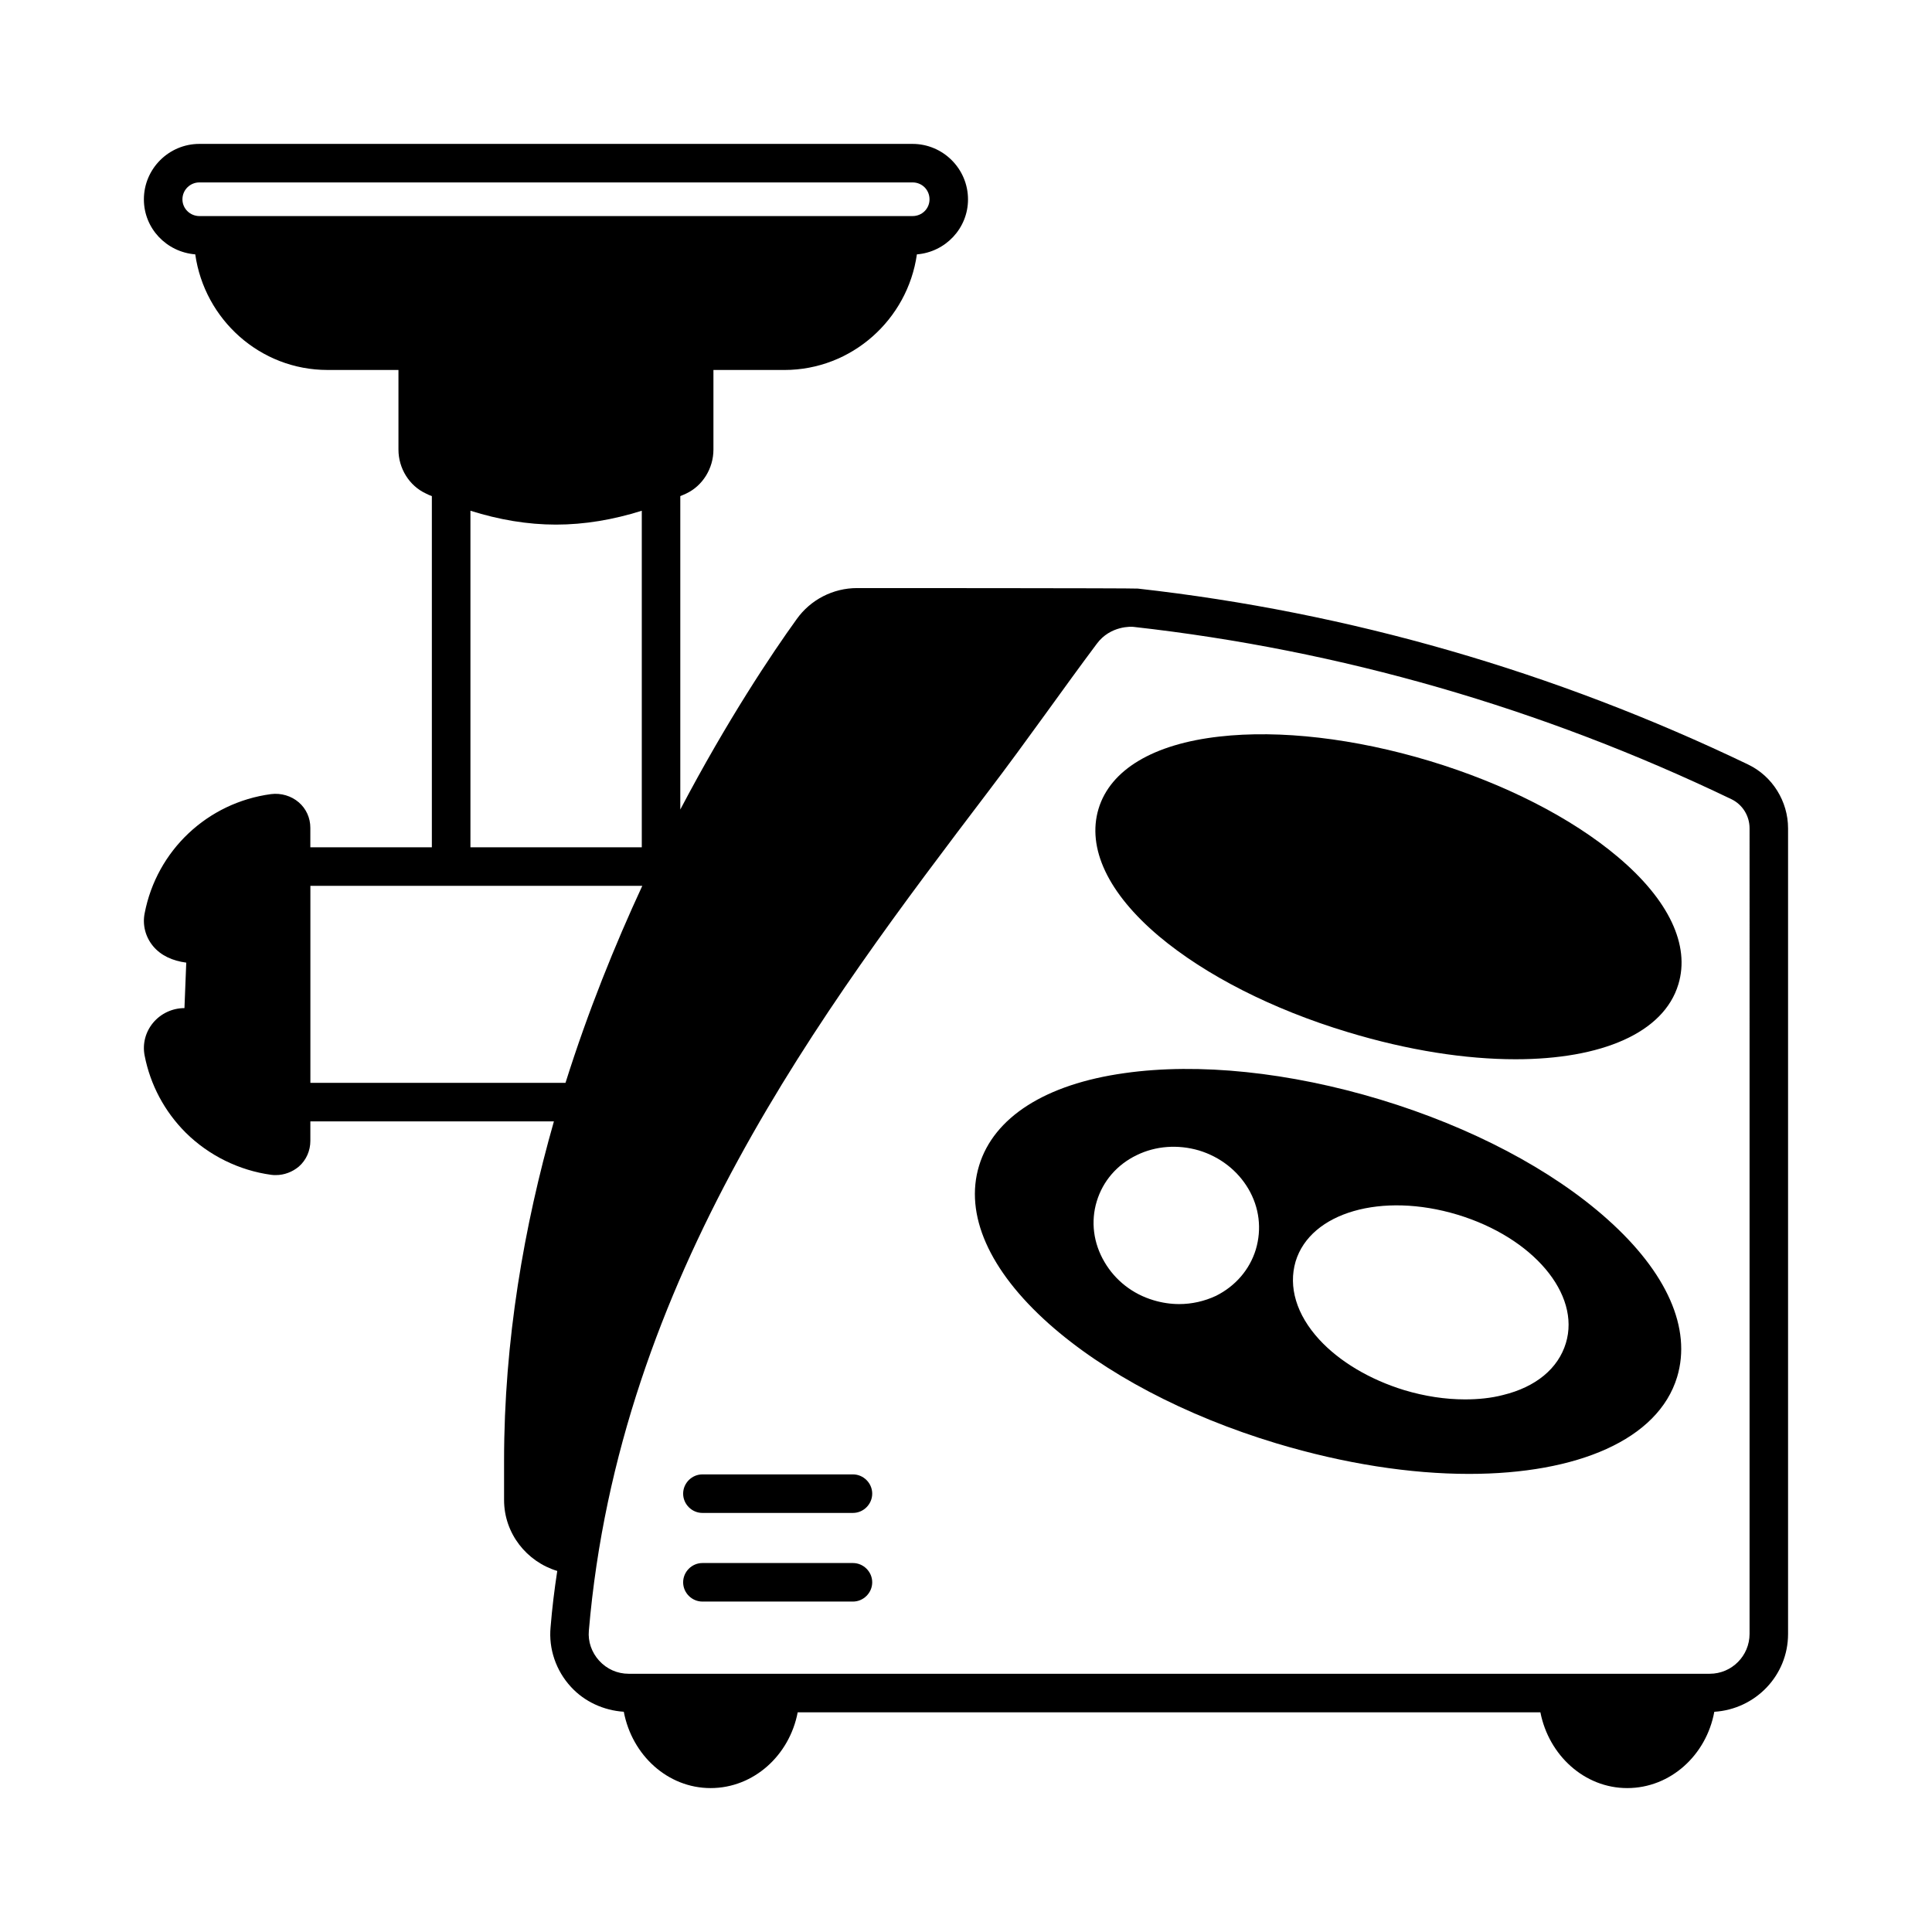
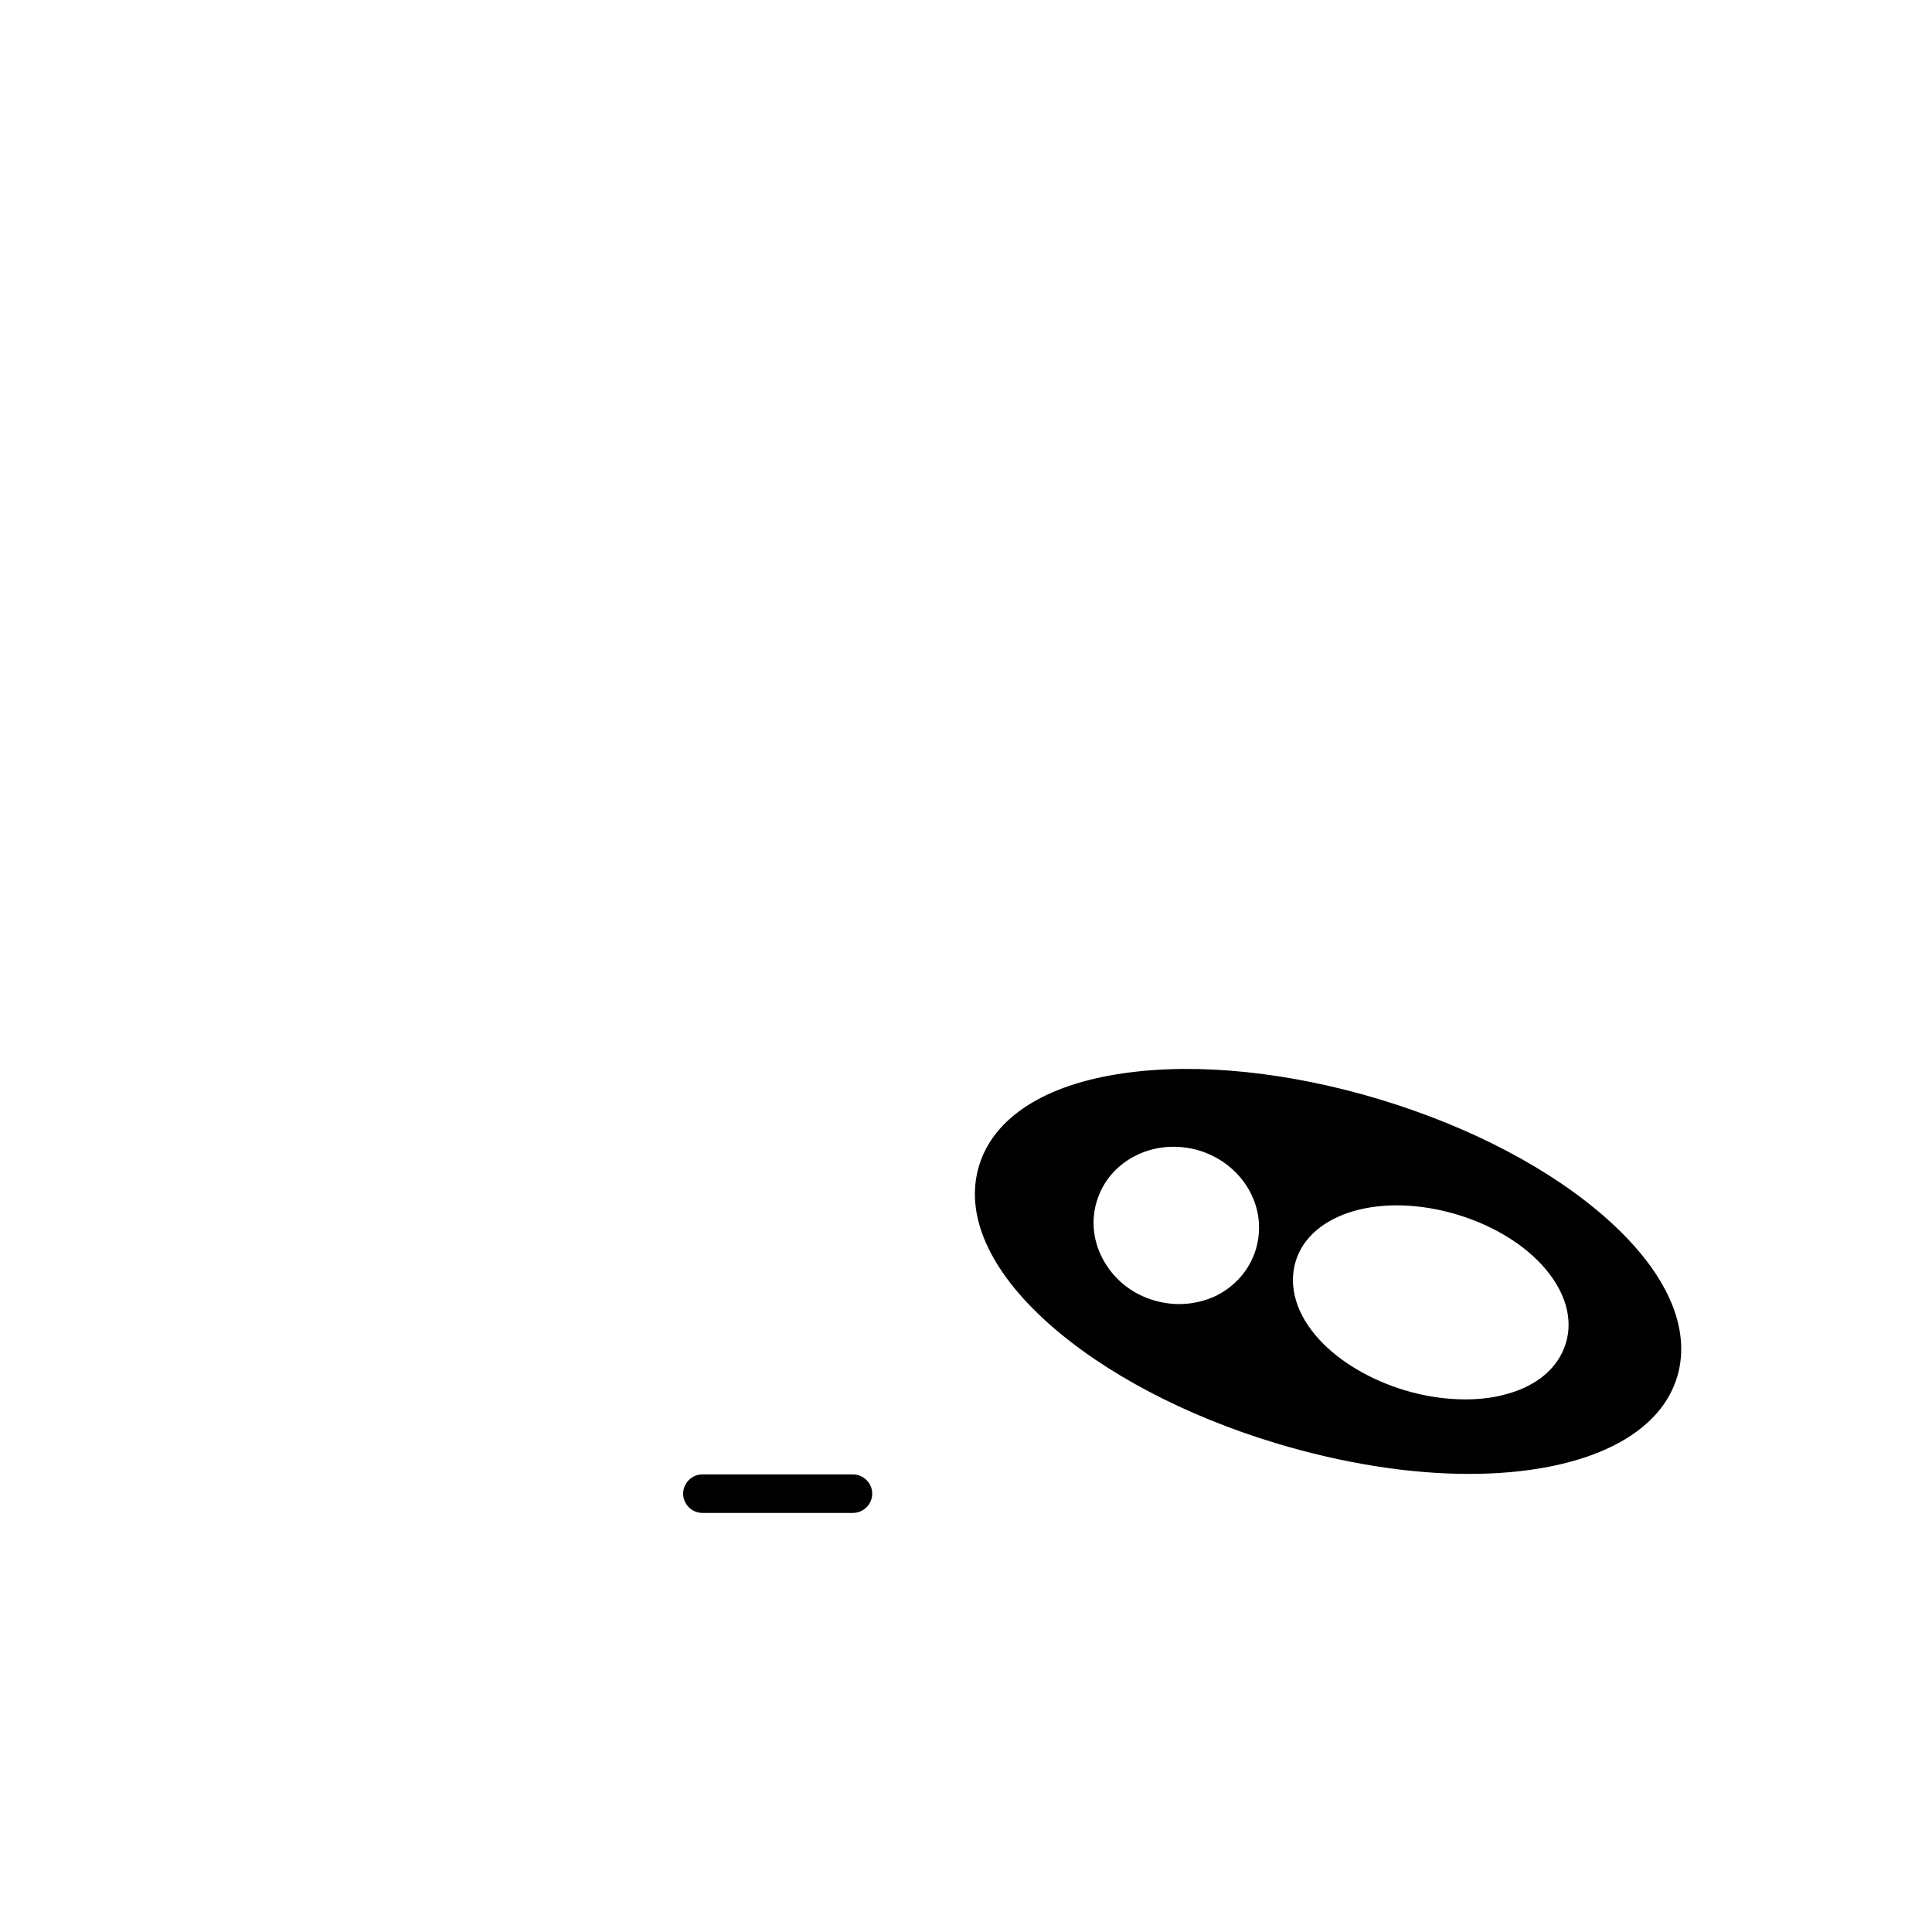
<svg xmlns="http://www.w3.org/2000/svg" fill="#000000" width="800px" height="800px" version="1.1" viewBox="144 144 512 512">
  <g>
-     <path d="m607.31 346.62c-51.336-24.645-105.73-40.371-161.77-46.637-0.887-0.137-74.414-0.137-74.414-0.137-6.332 0-12.324 3.062-16 8.238-6.535 9.055-18.383 26.758-30.84 50.449v-83.059c0.477-0.203 1.02-0.41 1.566-0.68 4.356-2.043 7.215-6.672 7.215-11.641v-21.105h18.789c17.906 0 32.68-13.414 35.129-30.637 7.559-0.613 13.547-6.875 13.547-14.57 0-8.102-6.606-14.707-14.707-14.707h-188.99c-8.102 0-14.703 6.602-14.703 14.703 0 7.695 5.988 13.957 13.613 14.57 2.449 17.227 17.156 30.637 35.062 30.637h18.789v21.105c0 4.969 2.859 9.602 7.285 11.641 0.477 0.273 1.02 0.477 1.566 0.68v93.07h-32.203v-5.176c0-2.586-1.09-5.039-3.062-6.738-1.973-1.703-4.699-2.519-7.352-2.18-16.816 2.246-30.297 14.91-33.496 31.59-0.613 3.062 0.203 6.262 2.246 8.715 2.043 2.449 5.106 3.879 8.781 4.356l-0.477 12.051c-3.199 0-6.262 1.43-8.305 3.879-2.043 2.449-2.859 5.652-2.246 8.715 1.496 7.691 5.242 14.773 10.895 20.426 6.129 6.059 14.16 10.008 22.672 11.164 0.41 0.066 0.816 0.066 1.227 0.066 2.18 0 4.356-0.816 6.059-2.246 1.973-1.703 3.062-4.223 3.062-6.809v-5.176h64.543c-7.898 27.711-13.207 58.074-13.207 89.867v10.484c0 8.852 5.992 16.34 14.094 18.789-0.75 4.902-1.363 9.871-1.77 14.91-0.543 5.719 1.43 11.508 5.379 15.797 3.609 3.949 8.715 6.262 14.023 6.606 2.176 11.516 11.637 20.23 23.008 20.23 11.371 0 20.902-8.645 23.078-20.086h196.82c2.246 11.438 11.711 20.086 23.012 20.086 11.438 0 20.969-8.715 23.078-20.219 10.898-0.684 19.547-9.602 19.547-20.633v-213.5c0-7.148-4.152-13.82-10.555-16.887zm-410.47-145.36c-2.449 0-4.492-1.973-4.492-4.426 0-2.519 2.043-4.492 4.492-4.492h189c2.519 0 4.492 1.973 4.492 4.492 0 2.449-1.973 4.426-4.492 4.426zm117.24 78.09v89.188h-45.41v-89.188c7.559 2.383 15.113 3.676 22.672 3.676 7.555 0 15.18-1.293 22.738-3.676zm-20.219 151.62h-67.605v-52.219h87.961c-7.285 15.727-14.367 33.223-20.355 52.219zm313.79 146.04c0 5.785-4.699 10.555-10.555 10.555h-286.49c-2.996 0-5.785-1.227-7.828-3.473-1.973-2.18-2.996-5.039-2.723-7.965 7.965-93.477 62.16-164.83 105.73-222.22 10.621-13.957 20.086-27.574 28.867-39.285 3.609-4.902 9.328-4.562 9.734-4.492 54.875 6.129 108.18 21.516 158.5 45.684 2.926 1.43 4.766 4.426 4.766 7.691z" />
-     <path d="m572.79 371.13c-12.324-10.418-30.094-19.473-49.906-25.461-19.879-5.992-39.691-8.305-55.758-6.469-17.496 1.973-28.867 8.781-32 19.133-3.133 10.418 2.519 22.398 16 33.77 12.324 10.348 30.094 19.402 49.973 25.395 16.137 4.902 31.387 7.215 44.527 7.215 22.738 0 39.285-6.945 43.164-19.879 3.129-10.352-2.519-22.336-16-33.703z" />
-     <path d="m570 467.13c-14.773-13.207-36.152-24.441-60.184-31.727-24.102-7.285-48.203-9.805-67.809-7.012-20.969 2.926-34.652 11.711-38.535 24.508-3.949 12.938 2.656 27.777 18.449 41.871 14.773 13.141 36.152 24.441 60.32 31.727 18.109 5.445 35.605 8.102 51.062 8.102 28.664 0 50.109-9.055 55.148-25.668 3.879-12.867-2.656-27.707-18.453-41.801zm-53.852 45.273c-9.121-2.793-17.156-7.559-22.535-13.414-6.059-6.606-8.238-13.957-6.262-20.695 3.949-13.004 22.809-18.449 42.891-12.391 20.016 6.059 32.68 21.039 28.73 34.043-2.043 6.738-7.965 11.641-16.68 13.754-3.133 0.816-6.535 1.156-10.078 1.156-5.176-0.004-10.621-0.82-16.066-2.453zm-39.352-37.242c-1.633 5.309-5.379 9.668-10.555 12.254-3.062 1.43-6.398 2.18-9.734 2.18-2.246 0-4.562-0.34-6.809-1.02-5.516-1.633-10.145-5.242-13.004-10.145-2.926-4.969-3.676-10.688-2.043-16.066 1.633-5.379 5.379-9.734 10.621-12.254 5.039-2.449 10.895-2.859 16.477-1.227 5.582 1.703 10.211 5.309 13.07 10.145 2.93 4.969 3.609 10.688 1.977 16.133z" />
-     <path d="m370.04 558.22h-39.895c-2.793 0-5.106 2.316-5.106 5.106 0 2.793 2.316 5.106 5.106 5.106h39.895c2.793 0 5.106-2.316 5.106-5.106 0-2.793-2.316-5.106-5.106-5.106z" />
+     <path d="m570 467.13c-14.773-13.207-36.152-24.441-60.184-31.727-24.102-7.285-48.203-9.805-67.809-7.012-20.969 2.926-34.652 11.711-38.535 24.508-3.949 12.938 2.656 27.777 18.449 41.871 14.773 13.141 36.152 24.441 60.32 31.727 18.109 5.445 35.605 8.102 51.062 8.102 28.664 0 50.109-9.055 55.148-25.668 3.879-12.867-2.656-27.707-18.453-41.801zm-53.852 45.273c-9.121-2.793-17.156-7.559-22.535-13.414-6.059-6.606-8.238-13.957-6.262-20.695 3.949-13.004 22.809-18.449 42.891-12.391 20.016 6.059 32.68 21.039 28.73 34.043-2.043 6.738-7.965 11.641-16.68 13.754-3.133 0.816-6.535 1.156-10.078 1.156-5.176-0.004-10.621-0.82-16.066-2.453m-39.352-37.242c-1.633 5.309-5.379 9.668-10.555 12.254-3.062 1.43-6.398 2.18-9.734 2.18-2.246 0-4.562-0.34-6.809-1.02-5.516-1.633-10.145-5.242-13.004-10.145-2.926-4.969-3.676-10.688-2.043-16.066 1.633-5.379 5.379-9.734 10.621-12.254 5.039-2.449 10.895-2.859 16.477-1.227 5.582 1.703 10.211 5.309 13.07 10.145 2.93 4.969 3.609 10.688 1.977 16.133z" />
    <path d="m370.04 534.73h-39.895c-2.793 0-5.106 2.316-5.106 5.106 0 2.793 2.316 5.106 5.106 5.106h39.895c2.793 0 5.106-2.316 5.106-5.106 0-2.793-2.316-5.106-5.106-5.106z" />
  </g>
</svg>